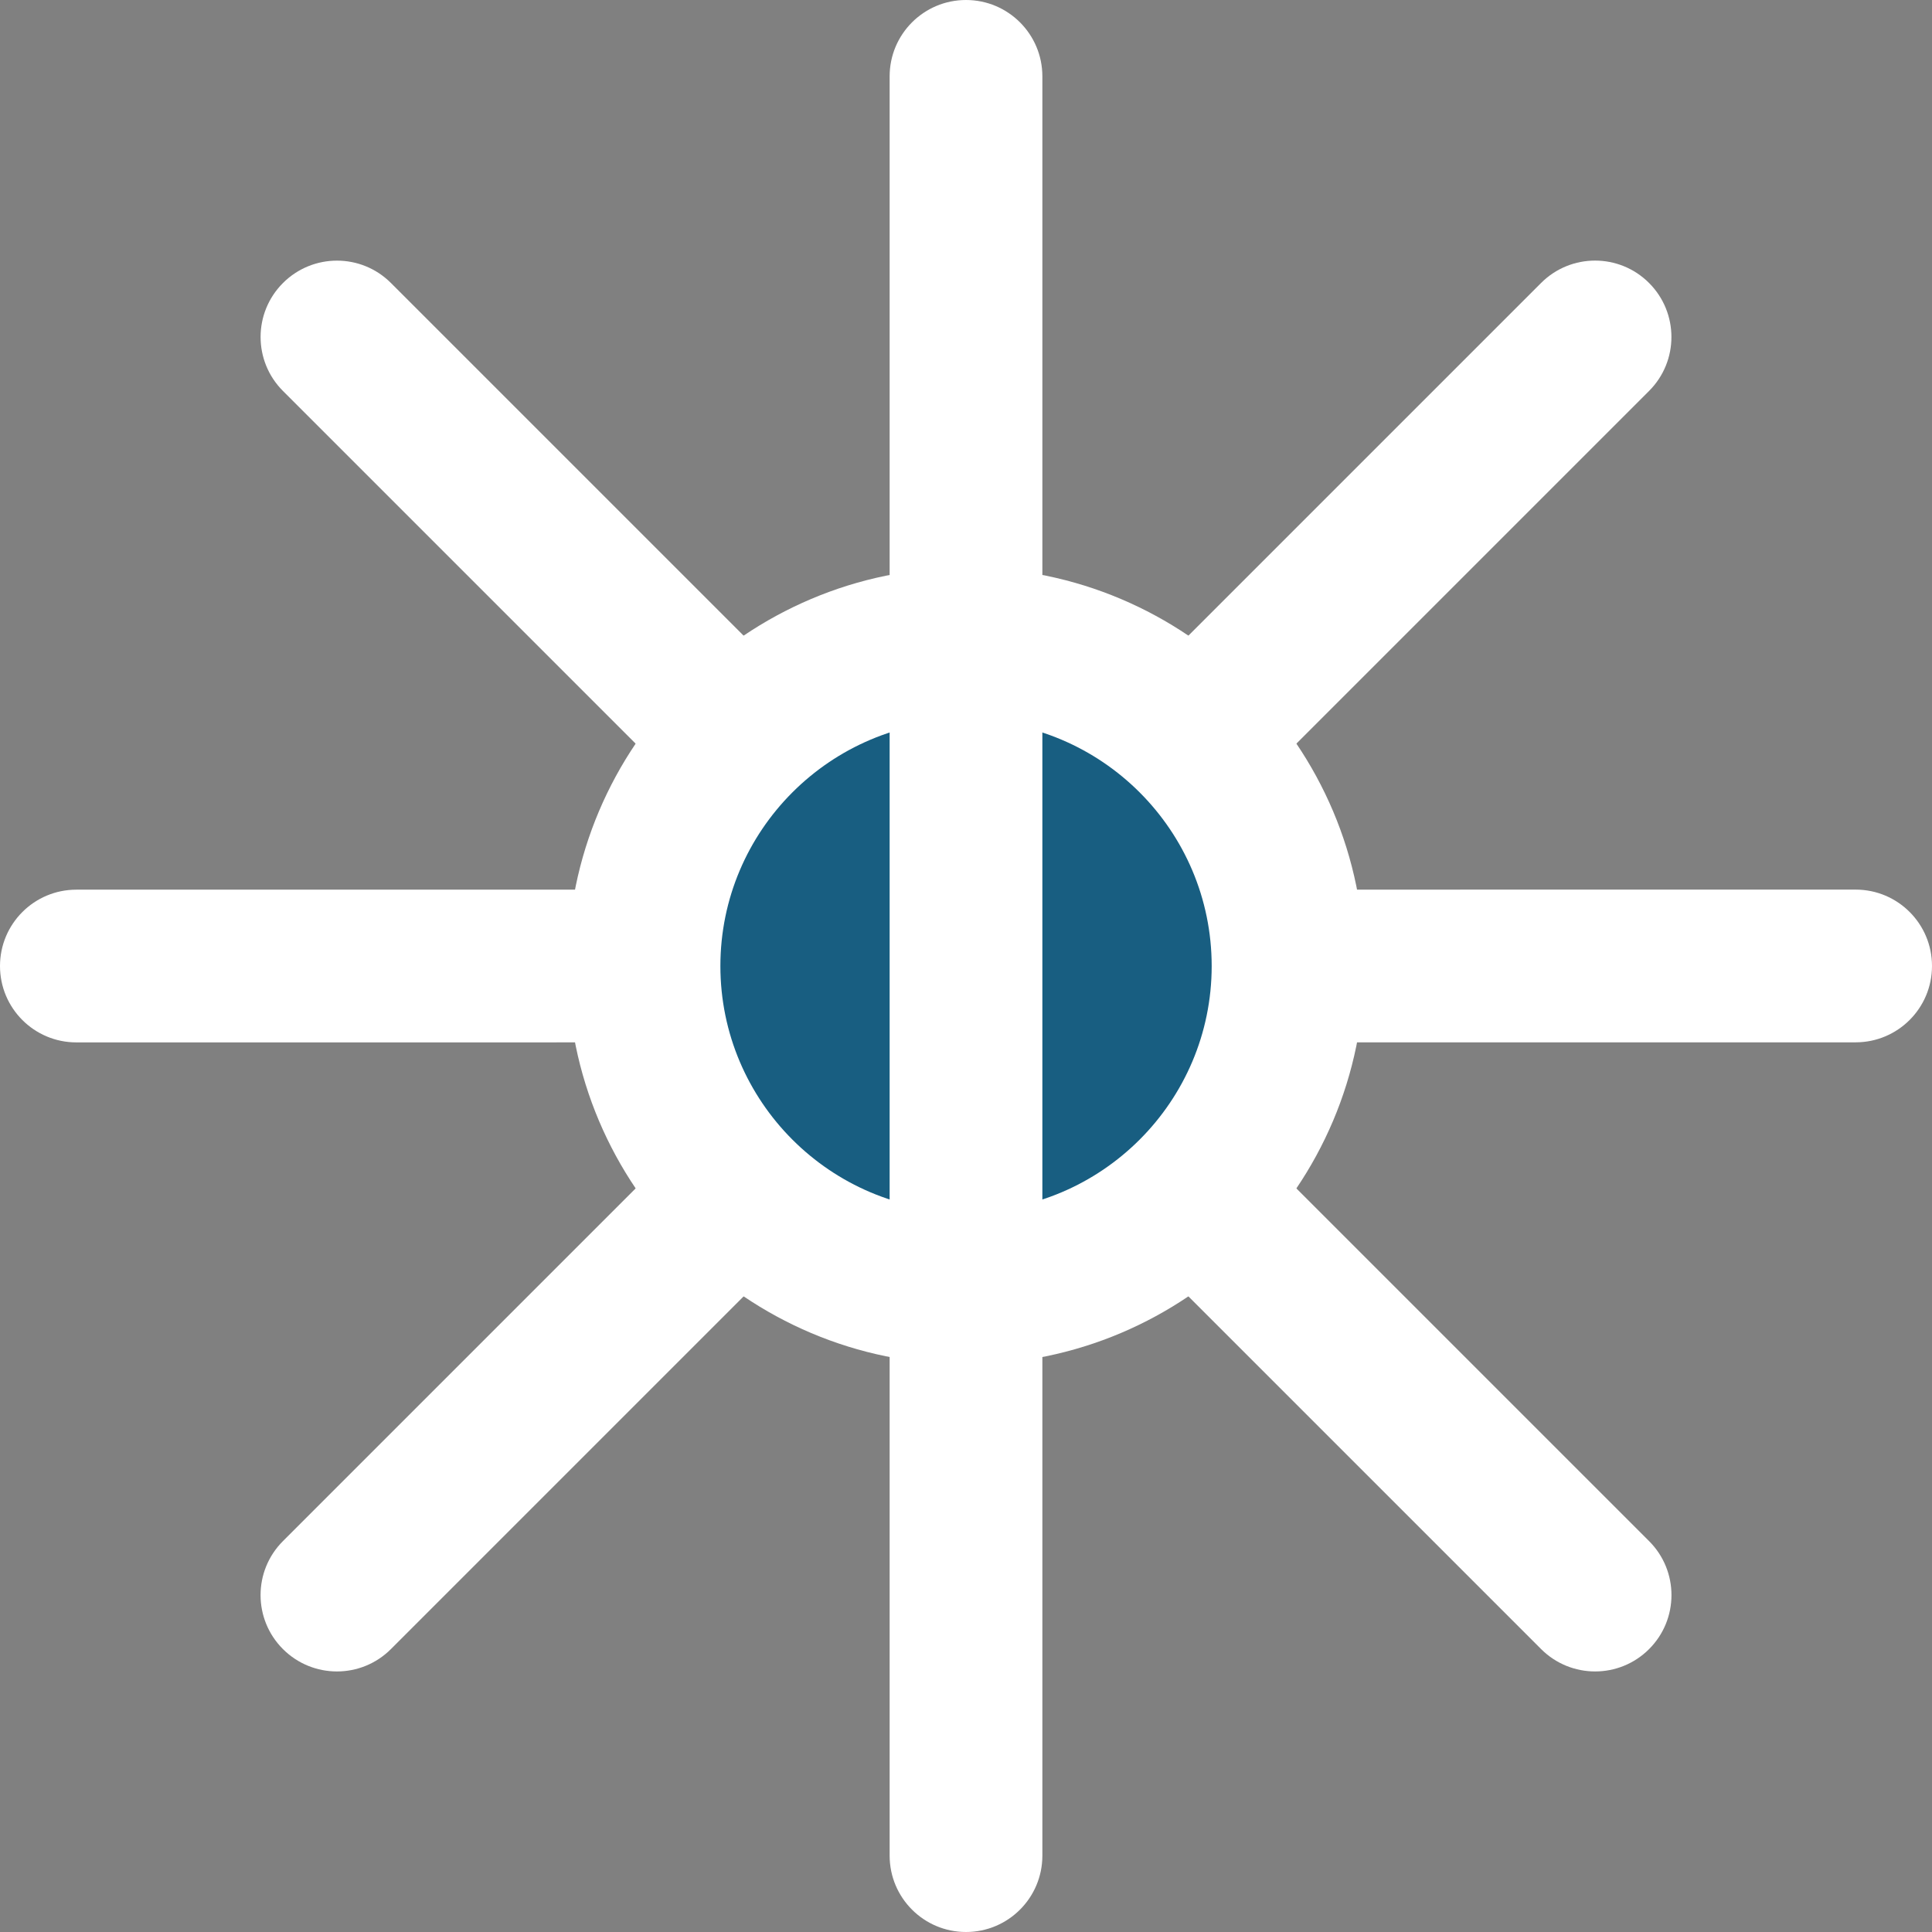
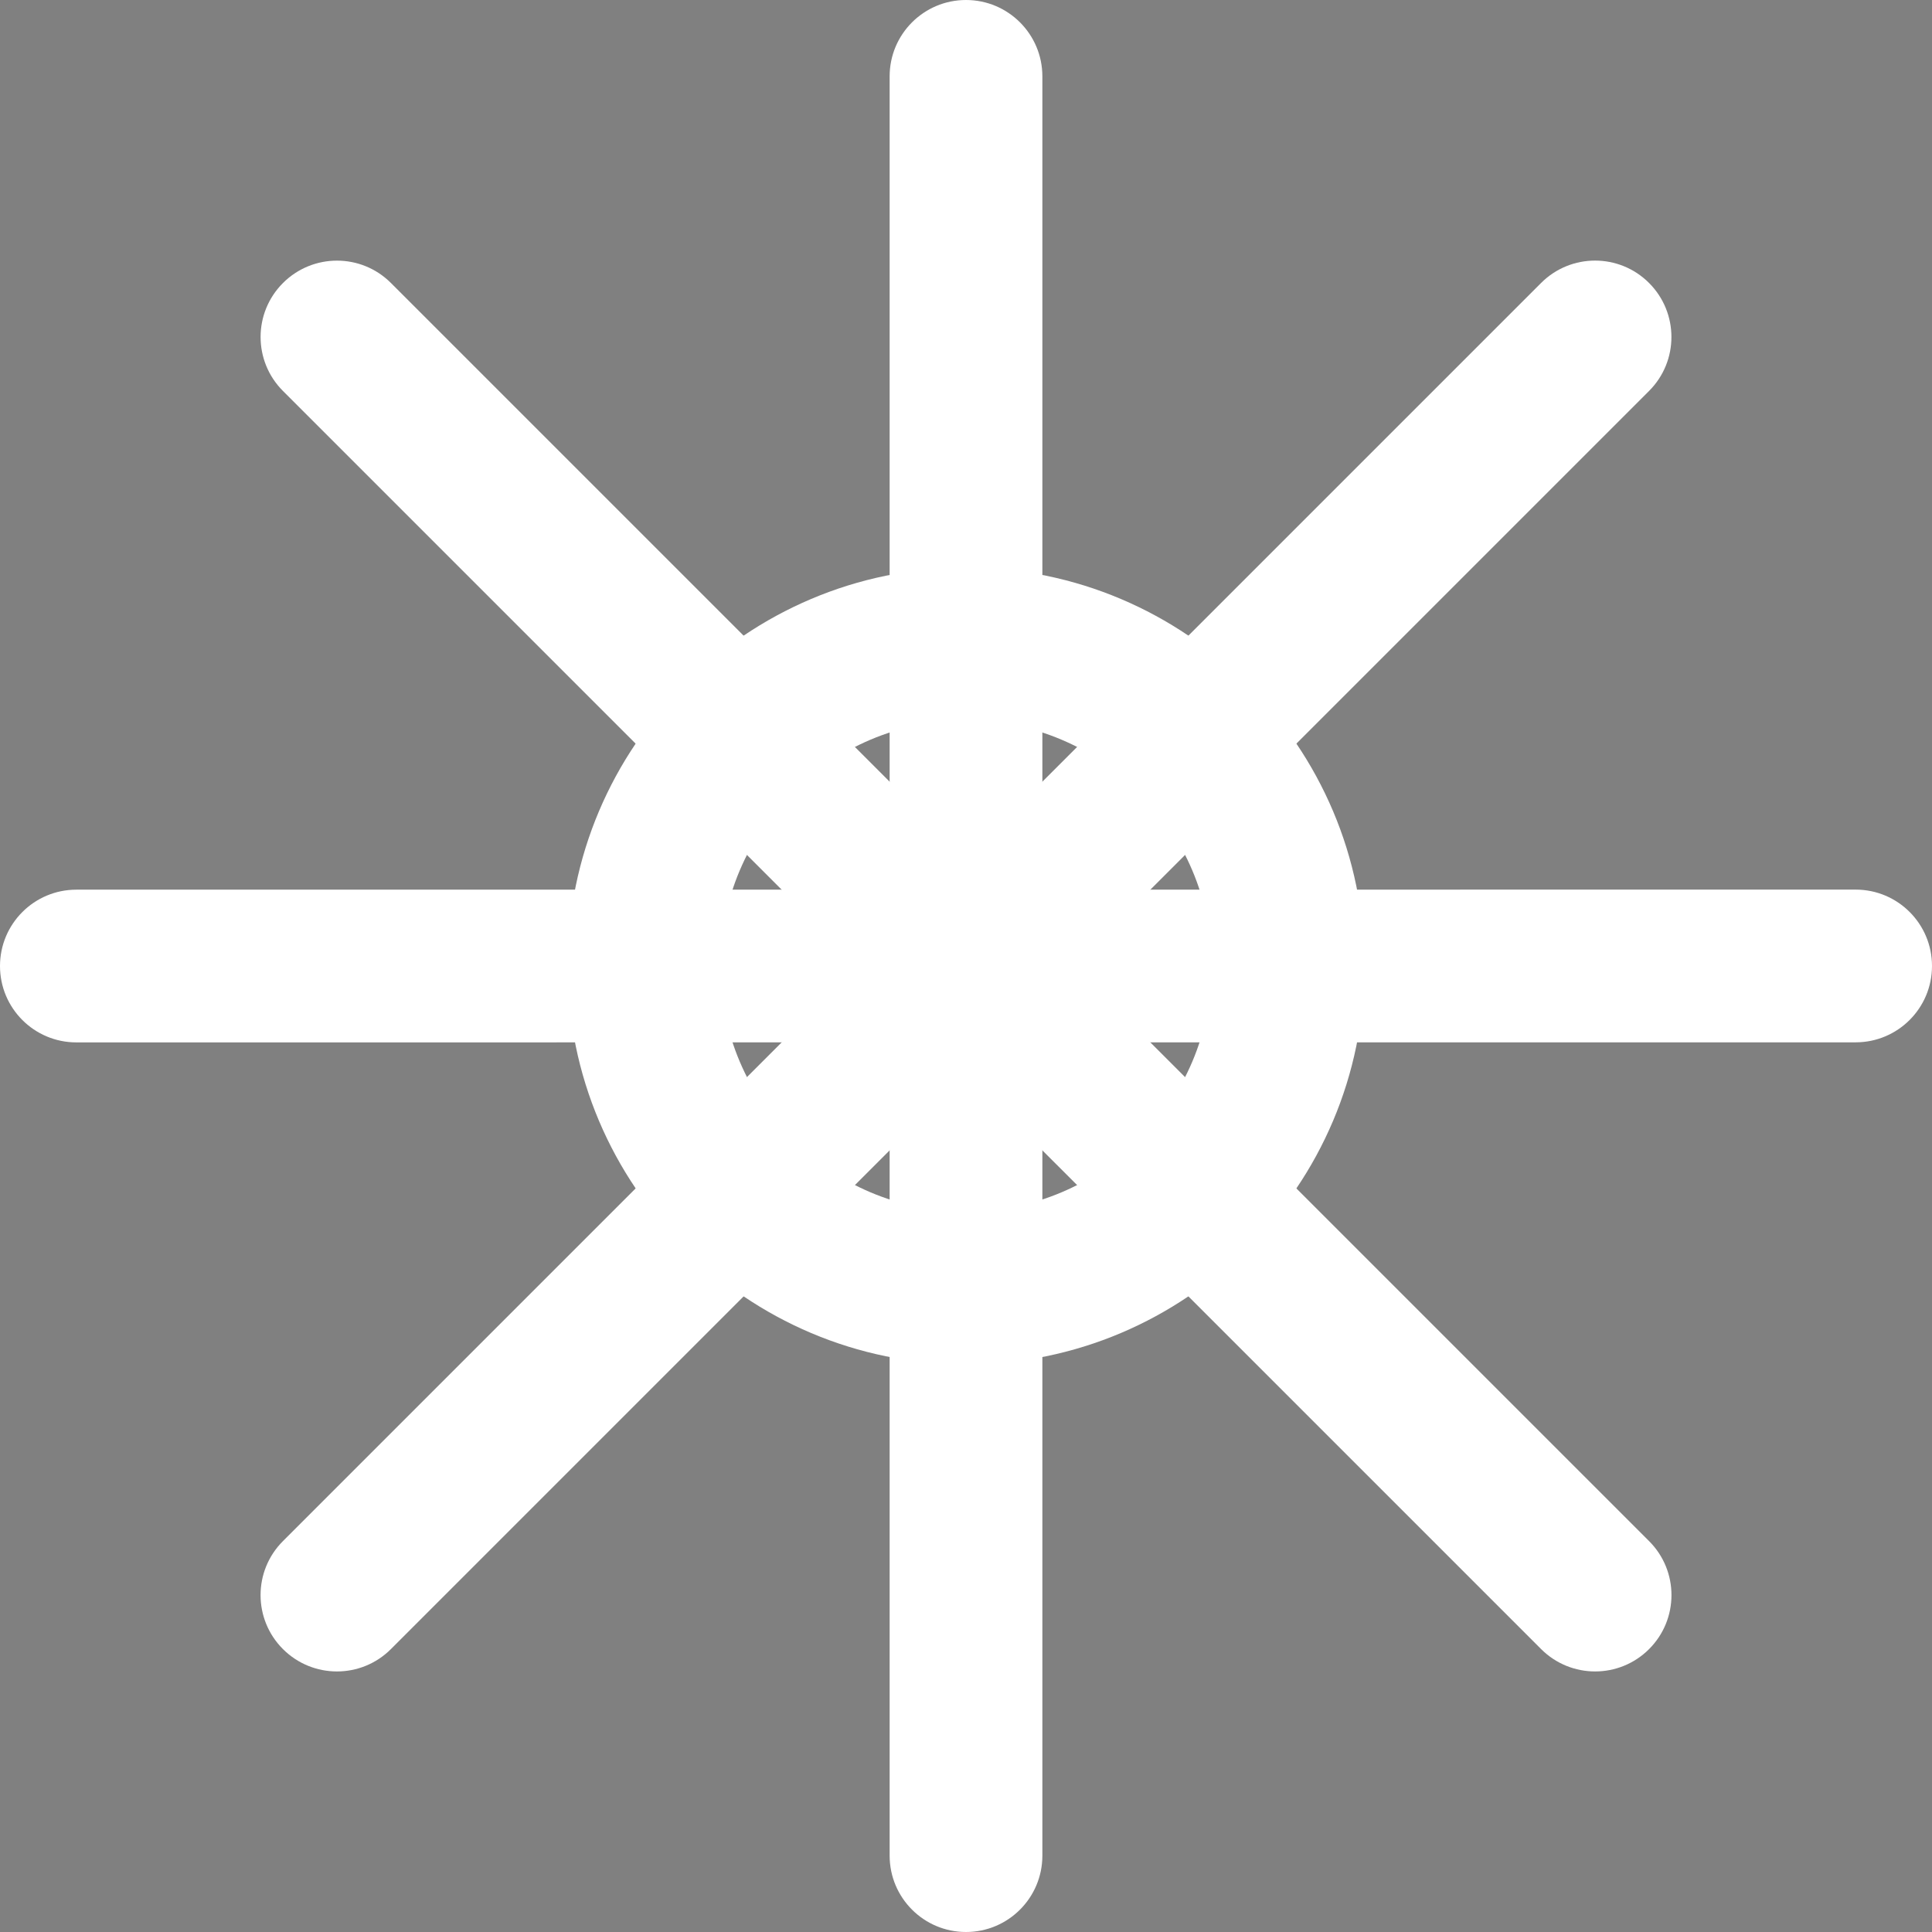
<svg xmlns="http://www.w3.org/2000/svg" height="66px" width="66px" version="1.1" id="Layer_1" viewBox="0 0 498.215 498.215" xml:space="preserve" fill="#000000">
  <rect x="0" y="0" width="498.215" height="498.215" fill="#808080" stroke="none" />
  <g id="SVGRepo_bgCarrier" stroke-width="0" />
  <g id="SVGRepo_tracerCarrier" stroke-linecap="round" stroke-linejoin="round" />
  <g id="SVGRepo_iconCarrier">
    <path style="fill:#ffffff;" d="M86.89,431.025c-5.033,0-10.075-1.922-13.926-5.766c-7.696-7.696-7.696-20.157,0-27.845 L397.407,72.972c7.696-7.696,20.157-7.696,27.845,0s7.696,20.157,0,27.845L100.817,425.251 C96.973,429.103,91.924,431.025,86.89,431.025z" />
    <path style="fill:#ffffff;" d="M19.692,268.808C8.814,268.808,0,259.994,0,249.116c0-10.878,8.814-19.692,19.692-19.692 l458.831-0.016c10.878,0,19.692,8.814,19.692,19.692s-8.814,19.692-19.692,19.692L19.692,268.808z" />
    <path style="fill:#ffffff;" d="M411.341,431.025c-5.033,0-10.075-1.922-13.926-5.766L72.972,100.825 c-7.696-7.688-7.696-20.157,0-27.845s20.157-7.696,27.845,0l324.443,324.435c7.696,7.688,7.696,20.157,0,27.845 C421.415,429.103,416.382,431.025,411.341,431.025z" />
-     <circle style="fill:#185e81;" cx="249.116" cy="249.116" r="83.039" />
    <path style="fill:#ffffff;" d="M249.108,351.839c-56.627,0-102.723-46.088-102.723-102.723c0-56.651,46.096-102.739,102.723-102.739 c56.643,0,102.739,46.088,102.739,102.739C351.846,305.751,305.751,351.839,249.108,351.839z M249.108,185.761 c-34.926,0-63.338,28.42-63.338,63.354c0,34.926,28.412,63.338,63.338,63.338c34.942,0,63.354-28.412,63.354-63.338 C312.462,214.181,284.05,185.761,249.108,185.761z" />
    <path style="fill:#ffffff;" d="M249.108,498.215c-10.878,0-19.692-8.814-19.692-19.692V19.692C229.415,8.814,238.23,0,249.108,0 C259.986,0,268.8,8.814,268.8,19.692v458.831C268.8,489.401,259.986,498.215,249.108,498.215z" />
  </g>
</svg>